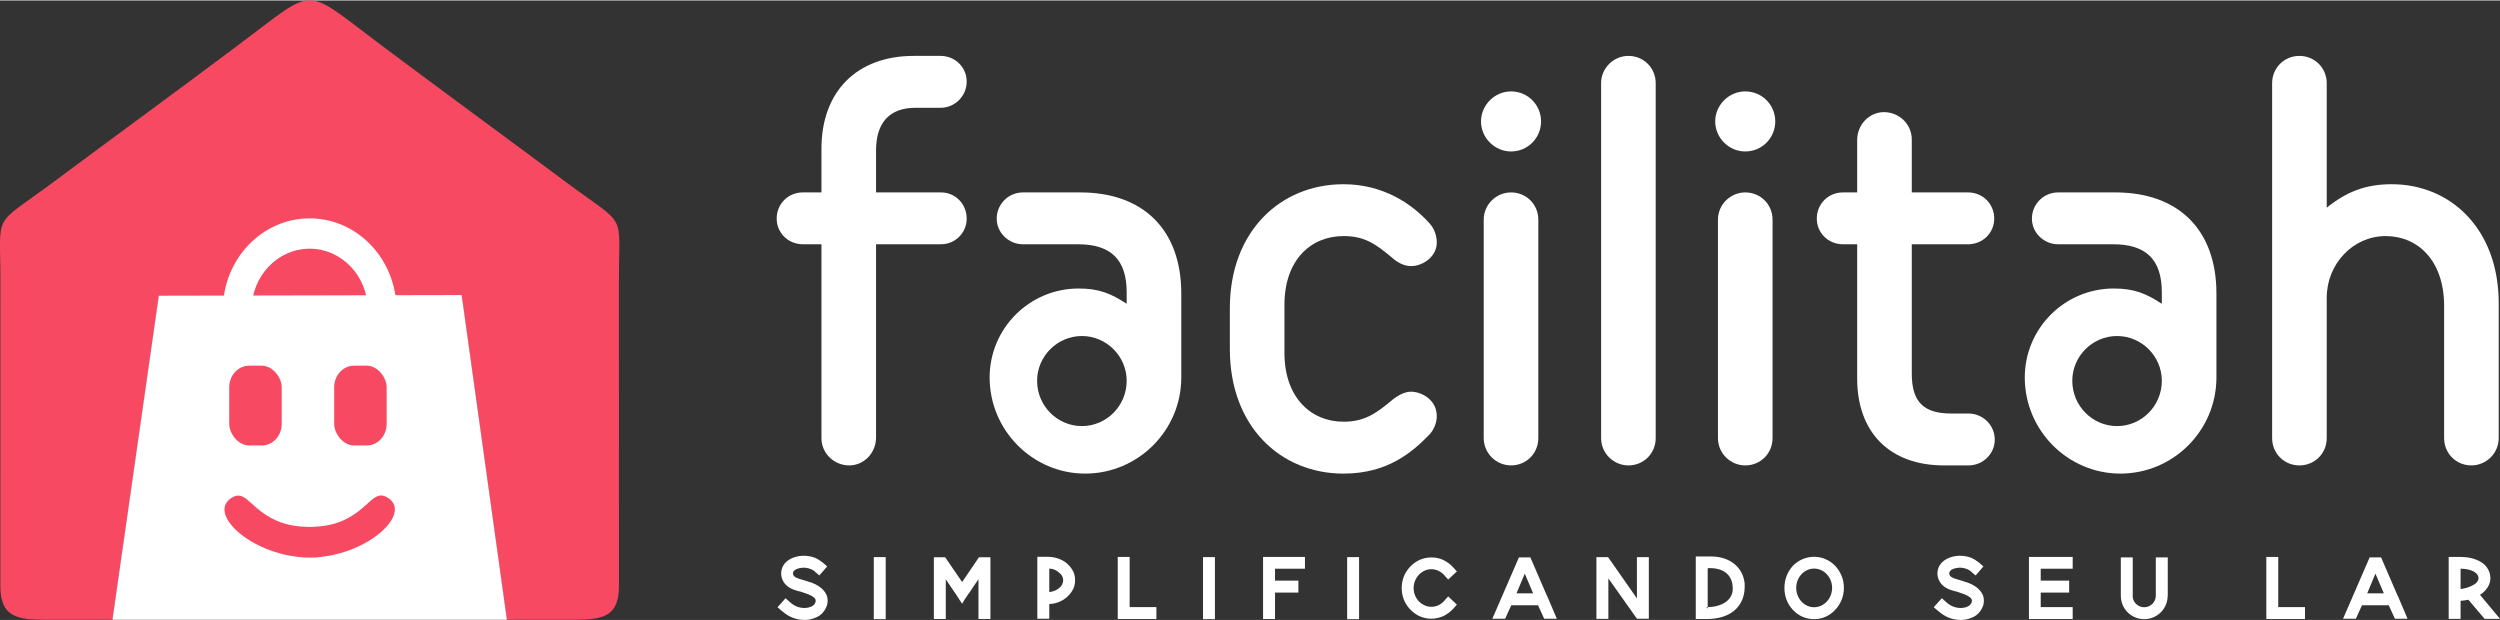
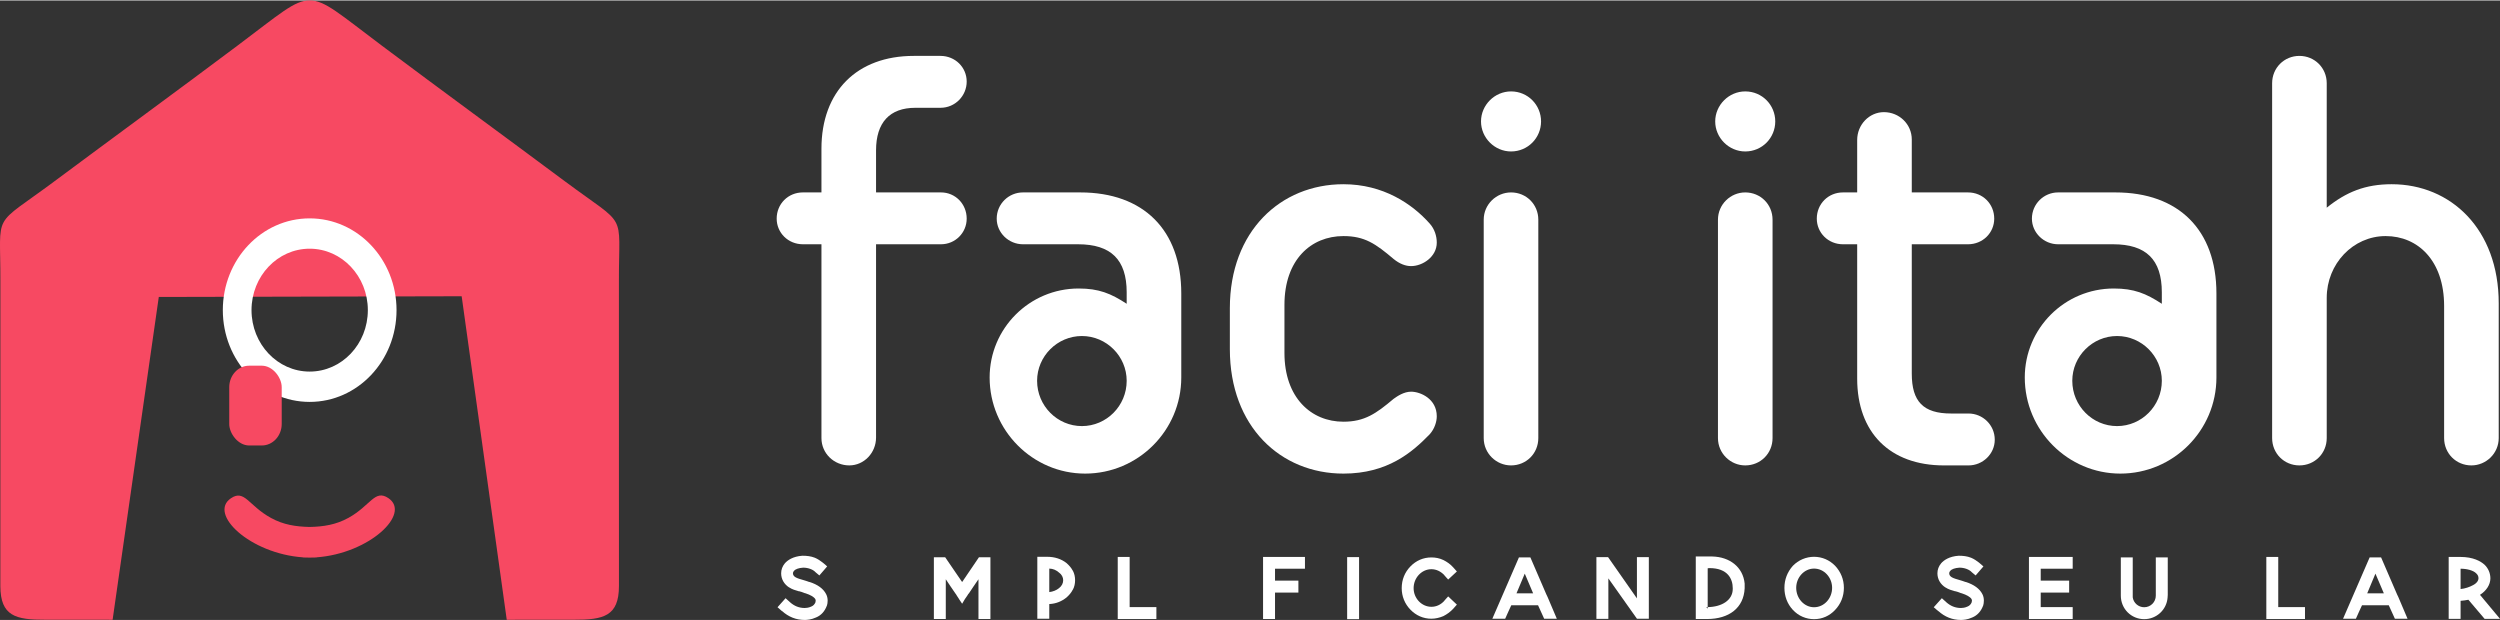
<svg xmlns="http://www.w3.org/2000/svg" xml:space="preserve" width="1225px" height="304px" version="1.1" style="shape-rendering:geometricPrecision; text-rendering:geometricPrecision; image-rendering:optimizeQuality; fill-rule:evenodd; clip-rule:evenodd" viewBox="0 0 564.58 139.9">
  <rect x="0" y="0" width="564.58" height="139.9" fill="#333333" stroke="none" />
  <defs>
    <style type="text/css">
   
    .fil1 {fill:white}
    .fil0 {fill:#F74962}
    .fil2 {fill:white;fill-rule:nonzero}
   
  </style>
  </defs>
  <g id="Camada_x0020_1">
    <path class="fil0" d="M86.2 10.18c13.36,10.01 27.83,20.58 41.33,30.63 14.37,10.7 12.2,6.46 12.24,22.51l0.01 68.92c-0.01,6.8 -3.45,7.64 -10.21,7.61 -5.04,-0.02 -10.09,0.03 -15.13,0.01l-10.18 -73.06 -68.4 0.16 -10.43 72.9c-5.04,0.02 -10.1,-0.03 -15.14,-0.01 -6.76,0.03 -10.19,-0.81 -10.21,-7.61l0.01 -68.92c0.05,-16.05 -2.13,-11.81 12.24,-22.51 13.51,-10.05 27.98,-20.62 41.33,-30.63 9.36,-7.01 12.88,-10.27 16.27,-10.18 3.4,-0.09 6.91,3.17 16.27,10.18z" />
-     <polygon class="fil1" points="114.48,139.87 104.26,66.53 35.86,66.68 25.39,139.87 " />
    <path class="fil2" d="M197.84 33.85c0,-6.28 3.08,-9.61 8.88,-9.61l5.67 0c3.33,0 5.92,-2.72 5.92,-5.92 0,-3.21 -2.59,-5.8 -5.92,-5.8l-6.04 0c-12.82,0 -20.84,8.02 -20.84,20.96l0 9.87 -4.19 0c-3.33,0 -5.92,2.59 -5.92,5.92 0,3.2 2.59,5.79 5.92,5.79l4.19 0 0 43.77c0,3.46 2.84,6.17 6.29,6.17 3.33,0 6.04,-2.84 6.04,-6.29l0 -43.65 14.67 0c3.21,0 5.8,-2.59 5.8,-5.79 0,-3.33 -2.59,-5.92 -5.8,-5.92l-14.67 0 0 -9.5z" />
    <path id="1" class="fil2" d="M266.77 85.15c0,-1.36 0,-18.99 0,-18.99 0,-14.3 -8.51,-22.81 -22.82,-22.81l-12.94 0c-3.21,0 -5.92,2.59 -5.92,5.92 0,3.2 2.71,5.79 5.92,5.79l12.45 0c7.4,0 10.98,3.45 10.98,10.85l0 2.59c-3.58,-2.34 -6.29,-3.45 -10.85,-3.45 -11.1,0 -20.1,9 -20.1,20.1 0,11.96 9.74,21.7 21.57,21.7 11.96,0 21.71,-9.74 21.71,-21.7zm-12.33 0.74c0,5.67 -4.57,10.23 -10.11,10.23 -5.55,0 -10.12,-4.56 -10.12,-10.23 0,-5.55 4.57,-10.11 10.12,-10.11 5.54,0 10.11,4.56 10.11,10.11z" />
    <path id="2" class="fil2" d="M290.07 68.75c0,-10.24 6.04,-15.54 13.32,-15.54 4.8,0 7.27,1.73 11.34,5.18 1.36,1.11 2.71,1.6 3.94,1.6 2.59,0 5.8,-2.09 5.8,-5.3 0,-1.48 -0.49,-3.08 -1.6,-4.31 -3.95,-4.44 -10.48,-8.88 -19.48,-8.88 -14.18,0 -25.65,10.6 -25.65,27.99l0 9.25c0,17.5 11.47,28.11 25.65,28.11 9.98,0 15.53,-4.81 19.48,-8.88 1.11,-1.23 1.6,-2.84 1.6,-4.07 0,-3.94 -3.7,-5.55 -5.8,-5.55 -1.6,0 -3.08,0.99 -3.94,1.61 -3.95,3.32 -6.54,5.17 -11.34,5.17 -7.28,0 -13.32,-5.42 -13.32,-15.53l0 -10.85z" />
    <path id="3" class="fil2" d="M341.24 105c3.45,0 6.16,-2.71 6.16,-6.17l0 -49.32c0,-3.45 -2.71,-6.16 -6.16,-6.16 -3.33,0 -6.17,2.71 -6.17,6.16l0 49.32c0,3.46 2.84,6.17 6.17,6.17zm6.78 -77.68c0,-3.7 -2.96,-6.78 -6.78,-6.78 -3.7,0 -6.78,3.08 -6.78,6.78 0,3.7 3.08,6.78 6.78,6.78 3.82,0 6.78,-3.08 6.78,-6.78z" />
-     <path id="4" class="fil2" d="M367.75 105c3.45,0 6.16,-2.71 6.16,-6.17l0 -80.14c0,-3.45 -2.71,-6.17 -6.16,-6.17 -3.33,0 -6.17,2.72 -6.17,6.17l0 80.14c0,3.46 2.84,6.17 6.17,6.17z" />
    <path id="5" class="fil2" d="M394.13 105c3.46,0 6.17,-2.71 6.17,-6.17l0 -49.32c0,-3.45 -2.71,-6.16 -6.17,-6.16 -3.33,0 -6.16,2.71 -6.16,6.16l0 49.32c0,3.46 2.83,6.17 6.16,6.17zm6.78 -77.68c0,-3.7 -2.95,-6.78 -6.78,-6.78 -3.7,0 -6.78,3.08 -6.78,6.78 0,3.7 3.08,6.78 6.78,6.78 3.83,0 6.78,-3.08 6.78,-6.78z" />
    <path id="6" class="fil2" d="M440.62 93.28c-6.29,0 -8.88,-2.71 -8.88,-9l0 -29.22 12.7 0c3.33,0 5.92,-2.59 5.92,-5.79 0,-3.33 -2.59,-5.92 -5.92,-5.92l-12.7 0 0 -11.96c0,-3.45 -2.84,-6.17 -6.29,-6.17 -3.33,0 -6.04,2.84 -6.04,6.29l0 11.84 -3.21 0c-3.33,0 -5.91,2.59 -5.91,5.92 0,3.2 2.58,5.79 5.91,5.79l3.21 0 0 30.33c0,12.21 7.4,19.61 19.6,19.61l5.55 0c3.21,0 5.92,-2.59 5.92,-5.8 0,-3.33 -2.71,-5.92 -5.92,-5.92l-3.94 0z" />
    <path id="7" class="fil2" d="M500.54 85.15c0,-1.36 0,-18.99 0,-18.99 0,-14.3 -8.51,-22.81 -22.81,-22.81l-12.95 0c-3.2,0 -5.91,2.59 -5.91,5.92 0,3.2 2.71,5.79 5.91,5.79l12.46 0c7.4,0 10.97,3.45 10.97,10.85l0 2.59c-3.57,-2.34 -6.29,-3.45 -10.85,-3.45 -11.1,0 -20.1,9 -20.1,20.1 0,11.96 9.74,21.7 21.58,21.7 11.96,0 21.7,-9.74 21.7,-21.7zm-12.33 0.74c0,5.67 -4.56,10.23 -10.11,10.23 -5.55,0 -10.11,-4.56 -10.11,-10.23 0,-5.55 4.56,-10.11 10.11,-10.11 5.55,0 10.11,4.56 10.11,10.11z" />
    <path id="8" class="fil2" d="M525.45 67.15c0,-7.65 5.92,-13.94 13.31,-13.94 7.28,0 13.2,5.55 13.2,15.78l0 29.84c0,3.46 2.71,6.17 6.16,6.17 3.33,0 6.17,-2.71 6.17,-6.17l0 -30.45c0,-16.77 -10.85,-26.88 -24.17,-26.88 -5.92,0 -10.23,1.72 -14.67,5.3l0 -28.11c0,-3.45 -2.72,-6.17 -6.17,-6.17 -3.45,0 -6.16,2.72 -6.16,6.17l0 80.14c0,3.46 2.71,6.17 6.16,6.17 3.45,0 6.17,-2.71 6.17,-6.17l0 -31.68z" />
    <path class="fil2" d="M181.73 139.9c0.52,0 1.48,-0.07 2.55,-0.56 1.18,-0.48 1.97,-1.41 2.42,-2.59 0,0 0,-0.06 0.03,-0.1l0 0.07c0.11,-0.35 0.18,-0.72 0.18,-1.17 0,-0.52 -0.11,-1.04 -0.35,-1.49 -0.62,-1.21 -1.86,-2.14 -3.8,-2.76l0 0.04 -0.27 -0.11c-0.35,-0.1 -0.66,-0.24 -0.97,-0.31 -1.59,-0.45 -2.45,-0.72 -2.45,-1.59 0,-0.17 0.11,-0.38 0.24,-0.51 0.35,-0.42 1.07,-0.66 2.07,-0.73 1.14,0 2.25,0.42 2.8,1.04l0.86 0.72 1.76 -2.04c-0.2,-0.2 -0.72,-0.65 -1,-0.86 -0.52,-0.41 -1.14,-0.83 -1.79,-1.1 -0.9,-0.35 -1.8,-0.45 -2.8,-0.45 -2.14,0.14 -3.38,1.03 -3.97,1.72 -0.55,0.66 -0.83,1.42 -0.83,2.25 0,1.34 0.69,2.48 1.83,3.21l-0.03 -0.04c0.72,0.49 1.45,0.66 2.24,0.9l0 -0.03 0.59 0.17 0.38 0.14c0.21,0.1 0.34,0.13 0.52,0.17 1.03,0.34 1.86,0.79 2.17,1.28 0.04,0.13 0.1,0.2 0.1,0.34 0,0.14 -0.03,0.31 -0.06,0.45l0 -0.03c-0.18,0.41 -0.45,0.76 -0.97,0.96 -0.59,0.28 -1.24,0.31 -1.45,0.31 -1.28,0 -2.35,-0.45 -3.28,-1.27l-1.04 -0.94 -1.82 2.04 1.03 0.9 0 -0.04c1.45,1.32 3.18,2.01 5.11,2.01z" />
-     <polygon id="1" class="fil2" points="200.02,139.72 200.02,125.71 197.33,125.71 197.33,139.72 " />
    <path id="2" class="fil2" d="M221.08 125.74l-3.8 5.6 -3.83 -5.6 -2.55 0 0 13.95 2.69 0 0 -8.98c0.83,1.28 1.38,2.04 2.17,3.21l0.14 0.18 0.14 0.24 0.58 0.9 -0.03 -0.04 0.69 1.04 0.62 -1.04 -0.03 0.04 0.62 -0.9 0.14 -0.24 0.14 -0.18 0 0.04c0.72,-1.11 1.44,-2.14 2.2,-3.25l0 8.98 2.7 0 0 -13.95 -2.59 0z" />
    <path id="3" class="fil2" d="M242.27 128.78c-0.34,-0.65 -0.83,-1.21 -1.41,-1.72 -1.18,-0.94 -2.7,-1.42 -4.32,-1.42l-2.28 0 0 13.98 2.7 0 0 -3.31c1.55,-0.07 2.83,-0.63 3.9,-1.49 0.58,-0.52 1.07,-1.07 1.41,-1.76l0 0.04c0.35,-0.63 0.52,-1.38 0.52,-2.18 0,-0.79 -0.17,-1.52 -0.52,-2.17l0 0.03zm-3.11 3.94c-0.58,0.48 -1.38,0.79 -2.2,0.89l0 -5.31c0.89,0.03 1.55,0.34 2.2,0.9 0.63,0.44 0.94,1.1 0.94,1.72 0,0.69 -0.31,1.31 -0.94,1.8z" />
    <polygon id="4" class="fil2" points="255.11,137 255.11,125.67 252.42,125.67 252.42,139.69 261.15,139.69 261.15,137 " />
-     <polygon id="5" class="fil2" points="274.37,139.72 274.37,125.71 271.68,125.71 271.68,139.72 " />
    <polygon id="6" class="fil2" points="294.7,128.33 294.7,125.67 285.24,125.67 285.24,139.69 287.94,139.69 287.94,133.72 293.22,133.72 293.22,131.02 287.94,131.02 287.94,128.33 " />
    <polygon id="7" class="fil2" points="306.92,139.72 306.92,125.71 304.23,125.71 304.23,139.72 " />
    <path id="8" class="fil2" d="M323.25 139.62c0.93,0 1.83,-0.21 2.72,-0.59 0.8,-0.41 1.52,-0.93 2.18,-1.62l0.86 -0.97 -1.97 -1.86 -0.89 1 0.03 0c-0.83,0.9 -1.83,1.35 -2.93,1.35 -2.18,0 -4.01,-1.9 -4.01,-4.21 0,-2.35 1.83,-4.28 4.01,-4.28 1.1,0 2.1,0.48 2.93,1.34l-0.03 0 0.89 1 1.97 -1.83 -0.86 -0.96c-0.66,-0.73 -1.38,-1.21 -2.18,-1.62 -0.89,-0.42 -1.79,-0.59 -2.72,-0.59 -1.83,0 -3.46,0.72 -4.73,2.03 -1.28,1.32 -1.97,3.01 -1.97,4.91 0,1.83 0.69,3.55 1.97,4.86 1.27,1.31 2.9,2.04 4.73,2.04z" />
    <path id="9" class="fil2" d="M349.51 134.75l-0.31 -0.65 -3.59 -8.32 -2.59 0 -6 13.84 2.9 0c0.38,-0.9 0.96,-2.11 1.38,-3.04l6.04 0 1.38 3.04 2.86 0 -2.07 -4.87zm-7.04 -0.86c0.66,-1.55 1.24,-3 1.87,-4.45l1.89 4.45 -3.76 0z" />
    <polygon id="10" class="fil2" points="360.52,139.65 363.22,139.65 363.22,130.51 369.67,139.62 372.36,139.62 372.36,125.71 369.67,125.71 369.67,135.03 363.15,125.71 360.52,125.71 " />
    <path id="11" class="fil2" d="M394 131.68c-0.38,-3.76 -3.41,-6.01 -7.28,-6.11l-3.76 0 0 14.12 2.55 0c4.97,0 8.29,-2.52 8.49,-6.94l0 -1.07zm-2.69 1.21c0,2.55 -2.48,4.07 -5.66,4.11l0 -8.77 0.38 -0.04c4.21,0 5.28,2.49 5.28,4.56l0 0.14zm-5.8 4.11l0.14 0 0 0.34 -0.34 -0.34 0.2 0z" />
    <path id="12" class="fil2" d="M409.67 139.72c1.83,0 3.49,-0.72 4.77,-2.1 1.28,-1.35 1.97,-3.07 1.97,-4.97 0,-1.9 -0.69,-3.59 -1.97,-4.97 -1.28,-1.31 -2.94,-2.04 -4.77,-2.04 -1.79,0 -3.52,0.73 -4.79,2.04 -1.25,1.41 -1.9,3.1 -1.9,4.97 0,1.9 0.65,3.62 1.9,4.97 1.27,1.38 3,2.1 4.79,2.1zm0 -11.42c2.25,0 4.08,1.97 4.08,4.35 0,2.41 -1.83,4.38 -4.08,4.38 -2.2,0 -4.03,-1.97 -4.03,-4.38 0,-2.38 1.83,-4.35 4.03,-4.35z" />
    <path id="13" class="fil2" d="M442.85 139.9c0.51,0 1.48,-0.07 2.55,-0.56 1.17,-0.48 1.97,-1.41 2.42,-2.59 0,0 0,-0.06 0.03,-0.1l0 0.07c0.1,-0.35 0.17,-0.72 0.17,-1.17 0,-0.52 -0.1,-1.04 -0.34,-1.49 -0.62,-1.21 -1.87,-2.14 -3.8,-2.76l0 0.04 -0.28 -0.11c-0.34,-0.1 -0.65,-0.24 -0.96,-0.31 -1.59,-0.45 -2.45,-0.72 -2.45,-1.59 0,-0.17 0.1,-0.38 0.24,-0.51 0.34,-0.42 1.07,-0.66 2.07,-0.73 1.14,0 2.24,0.42 2.8,1.04l0.86 0.72 1.76 -2.04c-0.21,-0.2 -0.73,-0.65 -1,-0.86 -0.52,-0.41 -1.14,-0.83 -1.8,-1.1 -0.89,-0.35 -1.79,-0.45 -2.79,-0.45 -2.14,0.14 -3.39,1.03 -3.97,1.72 -0.55,0.66 -0.83,1.42 -0.83,2.25 0,1.34 0.69,2.48 1.83,3.21l-0.04 -0.04c0.73,0.49 1.45,0.66 2.25,0.9l0 -0.03 0.58 0.17 0.38 0.14c0.21,0.1 0.35,0.13 0.52,0.17 1.04,0.34 1.87,0.79 2.18,1.28 0.03,0.13 0.1,0.2 0.1,0.34 0,0.14 -0.03,0.31 -0.07,0.45l0 -0.03c-0.17,0.41 -0.45,0.76 -0.97,0.96 -0.58,0.28 -1.24,0.31 -1.44,0.31 -1.28,0 -2.35,-0.45 -3.28,-1.27l-1.04 -0.94 -1.83 2.04 1.04 0.9 0 -0.04c1.45,1.32 3.17,2.01 5.11,2.01z" />
    <polygon id="14" class="fil2" points="468.08,128.33 468.08,125.67 458.2,125.67 458.2,139.69 468.08,139.69 468.08,137 460.86,137 460.86,133.72 467.28,133.72 467.28,131.02 460.86,131.02 460.86,128.33 " />
    <path id="15" class="fil2" d="M486.85 125.78l0 8.63c0,1.45 -1.17,2.62 -2.62,2.62 -1.31,0 -2.42,-0.97 -2.59,-2.24l0 -9.01 -2.69 0 0 8.63c0,2.97 2.35,5.31 5.28,5.31 2.8,0 5.07,-2.14 5.28,-4.86l0.04 -0.63 0 -8.45 -2.7 0z" />
    <polygon id="16" class="fil2" points="514.5,137 514.5,125.67 511.81,125.67 511.81,139.69 520.54,139.69 520.54,137 " />
    <path id="17" class="fil2" d="M541.63 134.75l-0.31 -0.65 -3.59 -8.32 -2.59 0 -6 13.84 2.9 0c0.38,-0.9 0.96,-2.11 1.38,-3.04l6.04 0 1.38 3.04 2.86 0 -2.07 -4.87zm-7.04 -0.86c0.66,-1.55 1.24,-3 1.86,-4.45l1.9 4.45 -3.76 0z" />
    <path id="18" class="fil2" d="M555.68 135.58c0.62,-0.03 1.21,-0.14 1.76,-0.24l3.66 4.31 3.48 0 -4.52 -5.42c1.45,-0.93 2.32,-2.27 2.35,-3.69 0,-1.21 -0.48,-2.31 -1.35,-3.14 -0.86,-0.76 -2.52,-1.73 -5.42,-1.73l-2.65 0 0 13.98 2.69 0 0 -4.07zm0 -7.25c1.45,0 2.86,0.38 3.52,1.04 0.38,0.34 0.52,0.72 0.52,1.1 0,0.52 -0.35,1.11 -1.21,1.56 -0.79,0.44 -1.83,0.79 -2.83,0.89l0 -4.59z" />
    <path class="fil1" d="M69.93 49.21c10.84,0 19.62,9.28 19.62,20.72 0,11.45 -8.78,20.73 -19.62,20.73 -10.83,0 -19.61,-9.28 -19.61,-20.73 0,-11.44 8.78,-20.72 19.61,-20.72zm0 6.85c7.26,0 13.14,6.21 13.14,13.87 0,7.67 -5.88,13.88 -13.14,13.88 -7.25,0 -13.13,-6.21 -13.13,-13.88 0,-7.66 5.88,-13.87 13.13,-13.87z" />
    <rect class="fil0" x="51.77" y="82.48" width="11.85" height="18.02" rx="4.5" ry="4.86" />
    <path class="fil0" d="M87.71 112.39c5.21,3.52 -4.3,12.51 -16.23,13.37l0 0.03c-0.51,0.03 -1.03,0.04 -1.54,0.03 -0.51,0.01 -1.02,0 -1.54,-0.03l0 -0.03c-11.93,-0.84 -21.45,-9.81 -16.25,-13.34 3.09,-2.09 3.98,1.67 9.04,4.44 2.84,1.56 5.62,1.97 8.75,2.04 3.12,-0.07 5.9,-0.49 8.74,-2.05 5.05,-2.79 5.94,-6.54 9.03,-4.46z" />
-     <rect class="fil0" x="75.47" y="82.48" width="11.85" height="18.02" rx="4.5" ry="4.86" />
  </g>
</svg>